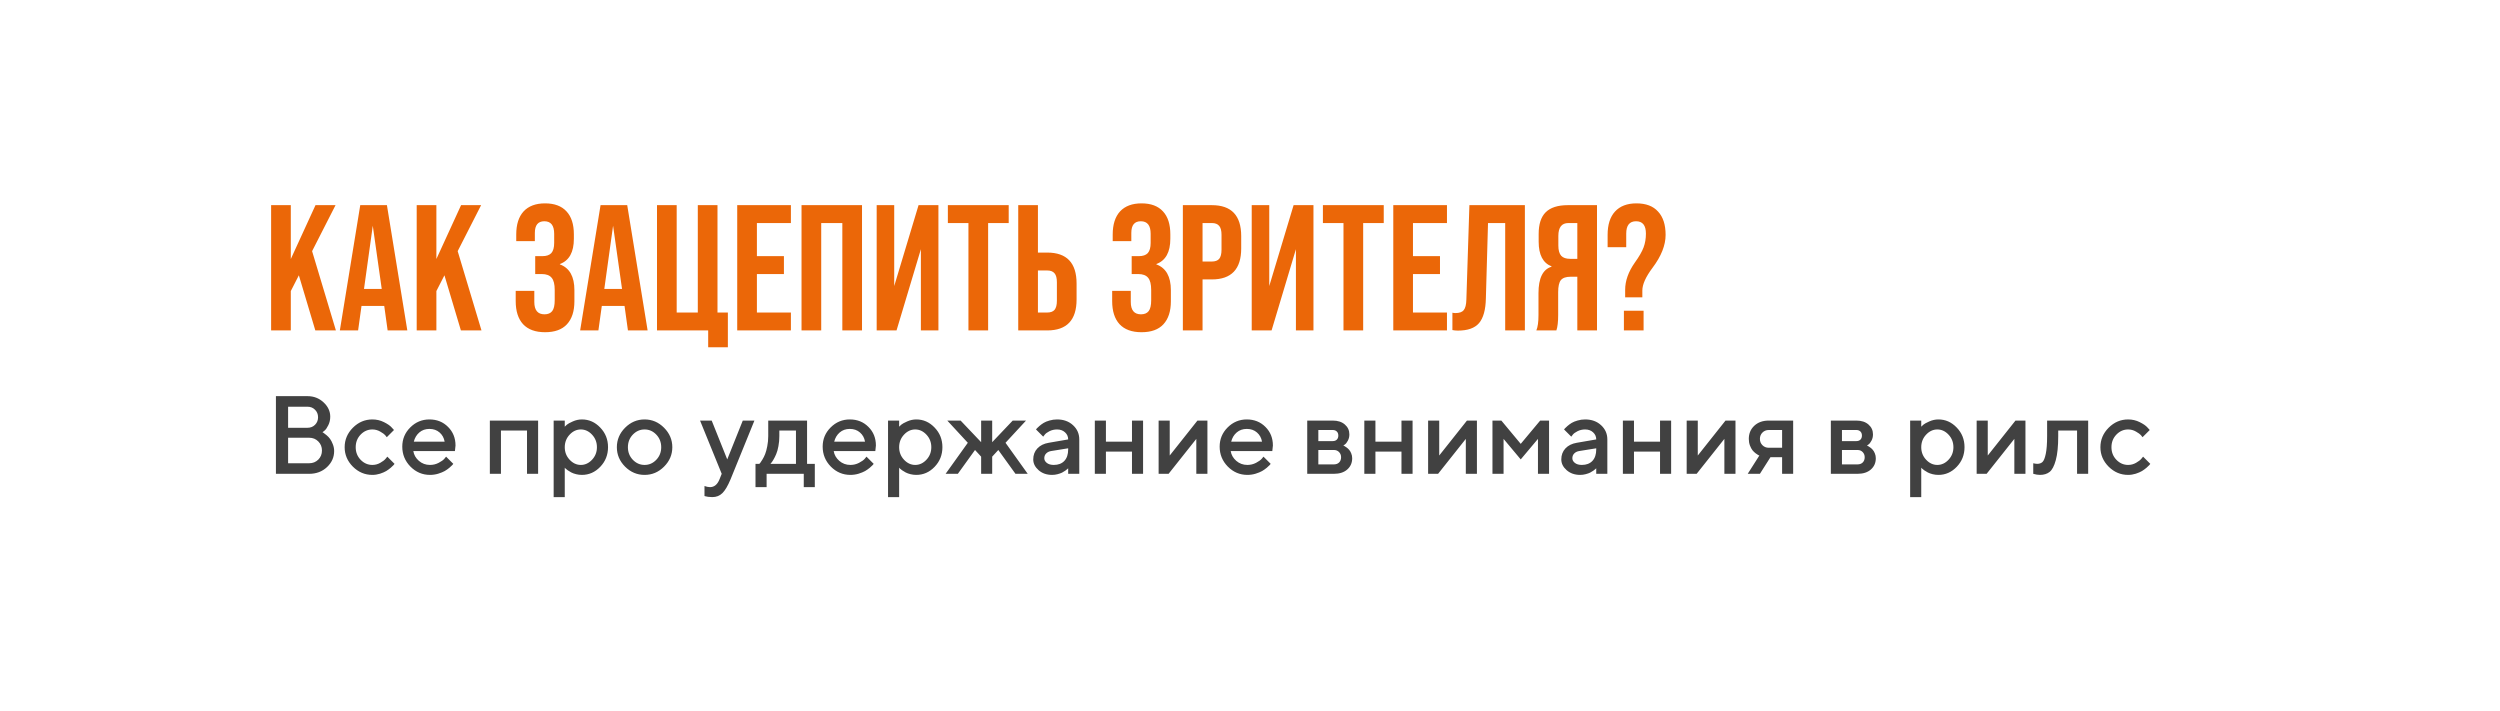
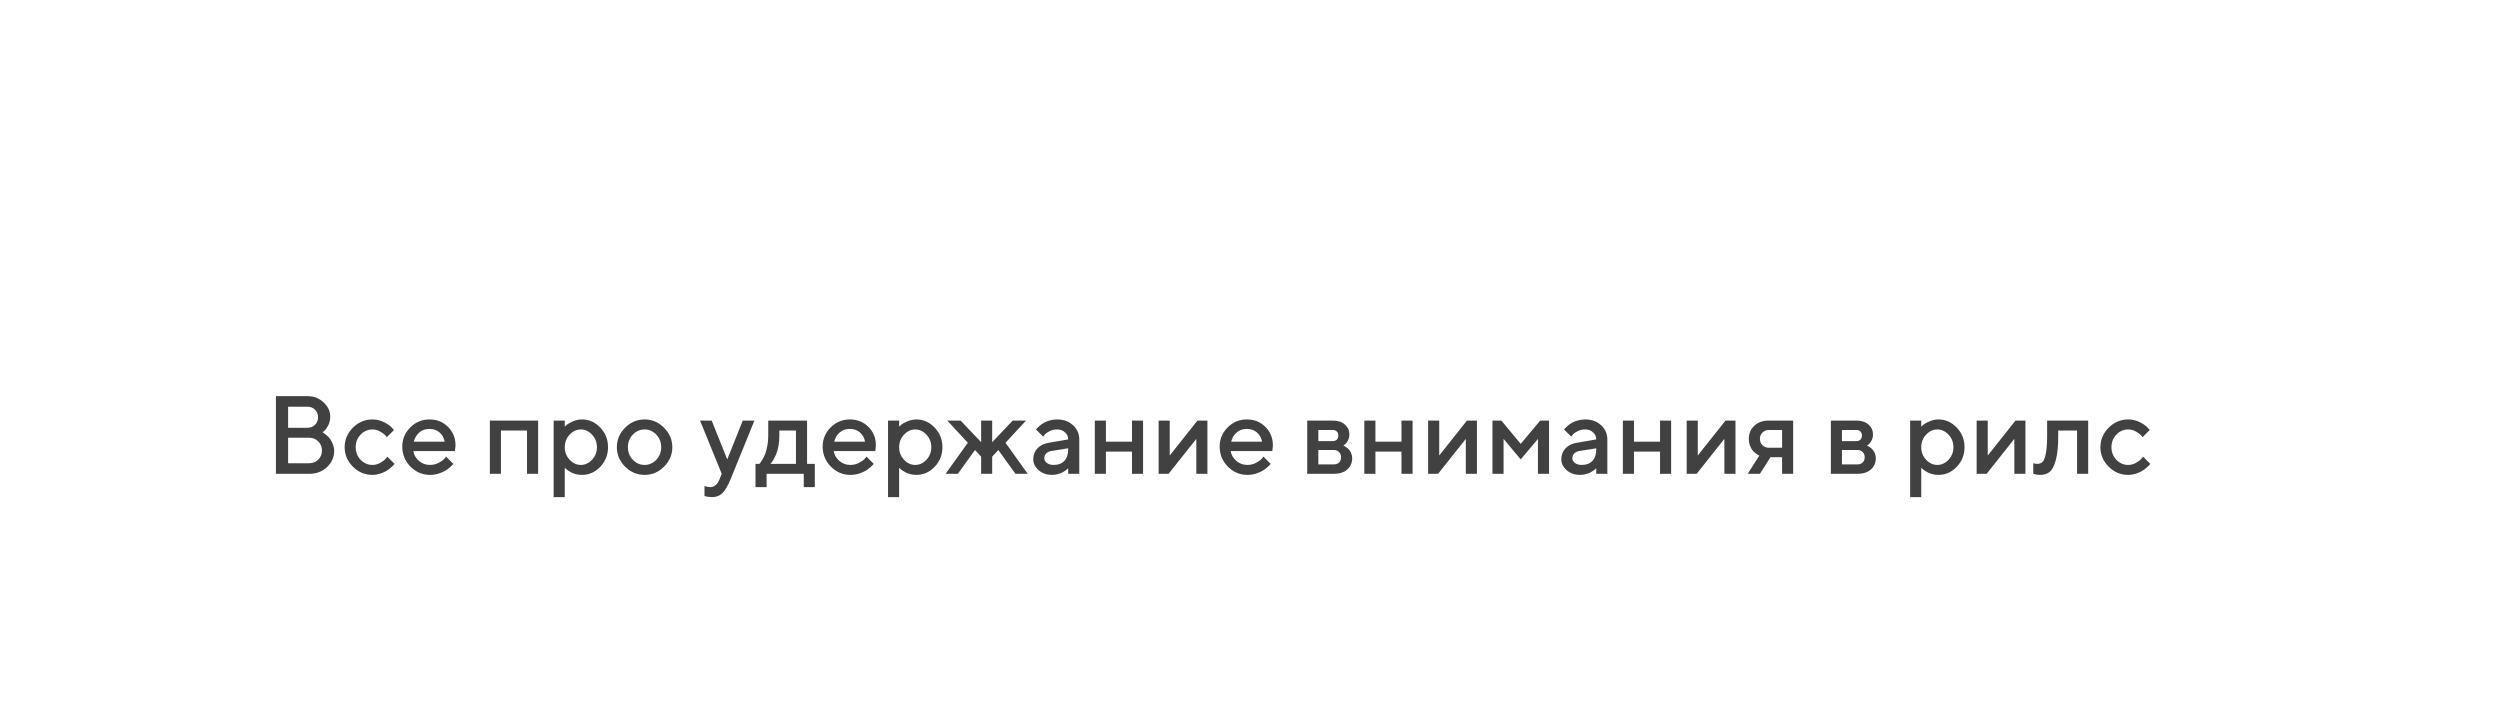
<svg xmlns="http://www.w3.org/2000/svg" width="401" height="114" viewBox="0 0 401 114" fill="none">
  <g filter="url(#filter0_d_816_222)">
    <rect x="22" y="18" width="357" height="70" rx="13" fill="white" />
  </g>
-   <path d="M53.879 53H50.578L47.937 44.159L46.645 46.685V53H43.488V32.907H46.645V41.547L50.606 32.907H53.821L50.061 40.284L53.879 53ZM65.334 53H62.176L61.631 49.067H57.985L57.44 53H54.512L57.785 32.907H62.062L65.334 53ZM59.794 36.208L58.387 46.34H61.229L59.794 36.208ZM77.23 53H73.928L71.288 44.159L69.996 46.685V53H66.838V32.907H69.996V41.547L73.957 32.907H77.172L73.412 40.284L77.23 53ZM82.719 48.292V46.656H85.704V48.436C85.704 49.756 86.249 50.417 87.34 50.417C87.895 50.417 88.306 50.244 88.574 49.9C88.842 49.555 88.976 48.972 88.976 48.149V46.513C88.976 45.594 88.814 44.944 88.488 44.561C88.163 44.159 87.637 43.958 86.909 43.958H85.847V41.087H86.996C87.646 41.087 88.125 40.925 88.431 40.599C88.737 40.255 88.89 39.71 88.89 38.963V37.499C88.89 36.16 88.364 35.49 87.311 35.49C86.297 35.49 85.79 36.112 85.79 37.356V38.676H82.805V37.614C82.805 36.007 83.197 34.772 83.981 33.911C84.785 33.05 85.933 32.62 87.426 32.62C88.938 32.62 90.086 33.05 90.871 33.911C91.655 34.753 92.048 35.978 92.048 37.585V38.303C92.048 40.446 91.301 41.795 89.809 42.35V42.408C91.359 42.982 92.134 44.36 92.134 46.541V48.321C92.134 49.929 91.732 51.163 90.928 52.024C90.144 52.866 88.976 53.287 87.426 53.287C85.876 53.287 84.699 52.856 83.895 51.995C83.111 51.134 82.719 49.9 82.719 48.292ZM103.878 53H100.721L100.175 49.067H96.53L95.984 53H93.056L96.329 32.907H100.606L103.878 53ZM98.338 36.208L96.931 46.34H99.773L98.338 36.208ZM116.75 55.698H113.592V53H105.383V32.907H108.54V50.13H111.927V32.907H115.085V50.13H116.75V55.698ZM126.861 53H118.249V32.907H126.861V35.777H121.407V41.087H125.741V43.958H121.407V50.13H126.861V53ZM131.723 53H128.565V32.907H138.267V53H135.11V35.777H131.723V53ZM143.432 45.881L147.336 32.907H150.522V53H147.709V39.968L143.805 53H140.619V32.907H143.432V45.881ZM158.495 53H155.338V35.777H152.037V32.907H161.796V35.777H158.495V53ZM167.975 53H163.325V32.907H166.483V40.513H167.975C171.114 40.513 172.683 42.169 172.683 45.479V48.034C172.683 51.345 171.114 53 167.975 53ZM166.483 43.384V50.13H167.975C168.511 50.13 168.903 49.986 169.152 49.699C169.401 49.393 169.525 48.905 169.525 48.235V45.278C169.525 44.609 169.401 44.13 169.152 43.843C168.903 43.537 168.511 43.384 167.975 43.384H166.483ZM178.392 48.292V46.656H181.378V48.436C181.378 49.756 181.923 50.417 183.014 50.417C183.569 50.417 183.98 50.244 184.248 49.9C184.516 49.555 184.65 48.972 184.65 48.149V46.513C184.65 45.594 184.487 44.944 184.162 44.561C183.837 44.159 183.31 43.958 182.583 43.958H181.521V41.087H182.669C183.32 41.087 183.798 40.925 184.105 40.599C184.411 40.255 184.564 39.71 184.564 38.963V37.499C184.564 36.16 184.038 35.49 182.985 35.49C181.971 35.49 181.464 36.112 181.464 37.356V38.676H178.478V37.614C178.478 36.007 178.871 34.772 179.655 33.911C180.459 33.05 181.607 32.62 183.1 32.62C184.612 32.62 185.76 33.05 186.544 33.911C187.329 34.753 187.721 35.978 187.721 37.585V38.303C187.721 40.446 186.975 41.795 185.482 42.35V42.408C187.032 42.982 187.807 44.36 187.807 46.541V48.321C187.807 49.929 187.406 51.163 186.602 52.024C185.817 52.866 184.65 53.287 183.1 53.287C181.55 53.287 180.373 52.856 179.569 51.995C178.785 51.134 178.392 49.9 178.392 48.292ZM192.889 53H189.731V32.907H194.382C197.52 32.907 199.089 34.562 199.089 37.873V39.853C199.089 43.164 197.52 44.819 194.382 44.819H192.889V53ZM192.889 35.777V41.949H194.382C194.917 41.949 195.31 41.805 195.559 41.518C195.807 41.212 195.932 40.724 195.932 40.054V37.672C195.932 37.002 195.807 36.523 195.559 36.236C195.31 35.93 194.917 35.777 194.382 35.777H192.889ZM203.589 45.881L207.493 32.907H210.679V53H207.866V39.968L203.962 53H200.776V32.907H203.589V45.881ZM218.652 53H215.495V35.777H212.194V32.907H221.953V35.777H218.652V53ZM232.094 53H223.482V32.907H232.094V35.777H226.64V41.087H230.974V43.958H226.64V50.13H232.094V53ZM233.855 53.029C233.549 53.029 233.253 53 232.966 52.943V50.158C233.119 50.197 233.281 50.216 233.454 50.216C234.085 50.216 234.525 50.062 234.774 49.756C235.042 49.431 235.185 48.867 235.205 48.063L235.692 32.907H244.591V53H241.433V35.777H238.678L238.333 47.891C238.295 49.689 237.931 51 237.243 51.823C236.554 52.627 235.425 53.029 233.855 53.029ZM256.159 32.907V53H253.002V44.389H251.911C251.184 44.389 250.667 44.57 250.361 44.934C250.074 45.297 249.93 45.939 249.93 46.857V50.531C249.93 51.622 249.835 52.445 249.643 53H246.428C246.658 52.464 246.773 51.651 246.773 50.56V47.029C246.773 44.618 247.471 43.202 248.868 42.781V42.724C247.49 42.188 246.802 40.867 246.802 38.762V37.528C246.802 35.959 247.175 34.801 247.921 34.055C248.686 33.289 249.873 32.907 251.48 32.907H256.159ZM251.854 41.518H253.002V35.777H251.567C250.495 35.777 249.959 36.466 249.959 37.844V39.394C249.959 40.14 250.112 40.686 250.418 41.03C250.725 41.355 251.203 41.518 251.854 41.518ZM263.431 47.69H260.675V46.484C260.675 45.049 261.192 43.594 262.225 42.121C262.914 41.164 263.383 40.351 263.632 39.681C263.881 39.011 264.005 38.274 264.005 37.471C264.005 36.15 263.479 35.49 262.426 35.49C261.374 35.49 260.847 36.15 260.847 37.471V39.652H257.862V37.672C257.862 36.045 258.254 34.801 259.039 33.94C259.843 33.06 260.991 32.62 262.484 32.62C264.015 32.62 265.172 33.06 265.957 33.94C266.761 34.801 267.163 36.045 267.163 37.672C267.163 39.337 266.464 41.097 265.067 42.953C263.976 44.408 263.431 45.623 263.431 46.599V47.69ZM263.632 53H260.474V49.843H263.632V53Z" fill="#EB6708" />
  <path d="M49.592 76H44.258V63.542H49.322C50.33 63.542 51.19 63.876 51.903 64.541C52.615 65.207 52.971 65.972 52.971 66.835C52.971 67.333 52.867 67.79 52.658 68.207C52.456 68.624 52.253 68.914 52.05 69.076L51.729 69.328C51.775 69.351 51.839 69.392 51.92 69.45C52.007 69.502 52.16 69.621 52.38 69.806C52.6 69.986 52.789 70.185 52.945 70.405C53.107 70.626 53.255 70.912 53.388 71.265C53.527 71.613 53.597 71.975 53.597 72.351C53.597 73.347 53.214 74.205 52.45 74.923C51.685 75.641 50.733 76 49.592 76ZM46.212 74.306H49.592C50.171 74.306 50.657 74.112 51.051 73.724C51.445 73.33 51.642 72.844 51.642 72.264C51.642 71.685 51.445 71.199 51.051 70.805C50.663 70.411 50.177 70.214 49.592 70.214H46.212V74.306ZM49.322 65.237H46.212V68.616H49.322C49.809 68.616 50.212 68.457 50.53 68.138C50.854 67.814 51.017 67.411 51.017 66.93C51.017 66.444 50.854 66.041 50.53 65.723C50.212 65.399 49.809 65.237 49.322 65.237ZM56.602 74.853C55.722 73.967 55.282 72.928 55.282 71.735C55.282 70.536 55.722 69.493 56.602 68.607C57.489 67.721 58.531 67.278 59.73 67.278C60.396 67.278 61.016 67.423 61.589 67.712C62.162 67.996 62.574 68.28 62.822 68.564L63.196 68.972L62.041 70.127C61.983 70.035 61.893 69.922 61.771 69.789C61.656 69.65 61.398 69.464 60.998 69.233C60.604 69.001 60.182 68.885 59.73 68.885C59.006 68.885 58.377 69.16 57.845 69.71C57.318 70.261 57.054 70.935 57.054 71.735C57.054 72.528 57.318 73.2 57.845 73.75C58.377 74.3 59.006 74.575 59.73 74.575C60.182 74.575 60.604 74.462 60.998 74.237C61.398 74.011 61.684 73.79 61.858 73.576L62.127 73.246L63.283 74.401C63.248 74.448 63.196 74.514 63.127 74.601C63.057 74.682 62.907 74.824 62.675 75.027C62.443 75.224 62.2 75.401 61.945 75.557C61.69 75.707 61.36 75.849 60.955 75.983C60.549 76.11 60.141 76.174 59.73 76.174C58.531 76.174 57.489 75.734 56.602 74.853ZM72.969 72.351H66.297C66.39 72.954 66.685 73.475 67.183 73.915C67.687 74.355 68.284 74.575 68.973 74.575C69.471 74.575 69.934 74.462 70.363 74.237C70.797 74.011 71.104 73.79 71.284 73.576L71.553 73.246L72.709 74.401C72.674 74.448 72.619 74.514 72.543 74.601C72.474 74.682 72.321 74.824 72.083 75.027C71.846 75.224 71.594 75.401 71.327 75.557C71.061 75.707 70.713 75.849 70.285 75.983C69.862 76.11 69.425 76.174 68.973 76.174C67.763 76.174 66.717 75.731 65.837 74.845C64.963 73.953 64.525 72.884 64.525 71.639C64.525 70.44 64.951 69.415 65.802 68.564C66.659 67.707 67.684 67.278 68.877 67.278C70.076 67.278 71.073 67.678 71.866 68.477C72.665 69.27 73.065 70.266 73.065 71.465L72.969 72.351ZM68.877 68.798C68.235 68.798 67.693 68.989 67.253 69.372C66.819 69.748 66.526 70.237 66.376 70.84H71.319C71.214 70.237 70.945 69.748 70.511 69.372C70.076 68.989 69.532 68.798 68.877 68.798ZM80.353 69.059V76H78.573V67.46H86.313V76H84.532V69.059H80.353ZM93.341 76.174C93.022 76.174 92.712 76.136 92.411 76.061C92.11 75.986 91.852 75.893 91.638 75.783C91.424 75.667 91.233 75.551 91.065 75.435C90.903 75.314 90.784 75.218 90.709 75.149L90.587 75.018V79.736H88.806V67.46H90.587V68.442C90.668 68.361 90.781 68.254 90.926 68.121C91.076 67.987 91.392 67.814 91.873 67.599C92.353 67.385 92.843 67.278 93.341 67.278C94.47 67.278 95.449 67.712 96.277 68.581C97.111 69.444 97.528 70.492 97.528 71.726C97.528 72.96 97.111 74.011 96.277 74.879C95.449 75.742 94.47 76.174 93.341 76.174ZM94.965 69.719C94.444 69.163 93.845 68.885 93.167 68.885C92.49 68.885 91.89 69.163 91.369 69.719C90.848 70.275 90.587 70.947 90.587 71.735C90.587 72.516 90.848 73.185 91.369 73.741C91.89 74.297 92.49 74.575 93.167 74.575C93.845 74.575 94.444 74.297 94.965 73.741C95.487 73.185 95.747 72.516 95.747 71.735C95.747 70.947 95.487 70.275 94.965 69.719ZM105.268 73.75C105.795 73.2 106.059 72.528 106.059 71.735C106.059 70.935 105.795 70.261 105.268 69.71C104.741 69.16 104.116 68.885 103.392 68.885C102.668 68.885 102.04 69.16 101.507 69.71C100.98 70.261 100.716 70.935 100.716 71.735C100.716 72.528 100.98 73.2 101.507 73.75C102.04 74.3 102.668 74.575 103.392 74.575C104.116 74.575 104.741 74.3 105.268 73.75ZM100.265 74.853C99.384 73.967 98.944 72.928 98.944 71.735C98.944 70.536 99.384 69.493 100.265 68.607C101.151 67.721 102.193 67.278 103.392 67.278C104.591 67.278 105.63 67.721 106.511 68.607C107.397 69.493 107.84 70.536 107.84 71.735C107.84 72.928 107.397 73.967 106.511 74.853C105.63 75.734 104.591 76.174 103.392 76.174C102.193 76.174 101.151 75.734 100.265 74.853ZM115.406 76.886L115.763 76L112.288 67.46H114.155L116.649 73.689L119.142 67.46H121.01L117.179 76.886C116.738 77.94 116.301 78.679 115.867 79.101C115.438 79.524 114.9 79.736 114.251 79.736C114.014 79.736 113.791 79.721 113.582 79.692C113.374 79.663 113.22 79.631 113.122 79.597L113 79.562V77.955C113.295 78.07 113.594 78.131 113.895 78.137C114.572 78.131 115.076 77.714 115.406 76.886ZM121.183 74.401H121.8C121.835 74.367 121.884 74.312 121.948 74.237C122.017 74.155 122.133 73.979 122.295 73.707C122.463 73.434 122.608 73.142 122.73 72.829C122.857 72.511 122.97 72.094 123.069 71.578C123.173 71.063 123.225 70.521 123.225 69.954V67.46H129.454V74.401H130.696V78.137H128.924V76H122.964V78.137H121.183V74.401ZM125.006 69.059V69.954C125.006 70.521 124.957 71.06 124.858 71.57C124.766 72.079 124.647 72.502 124.502 72.838C124.363 73.168 124.221 73.455 124.076 73.698C123.937 73.941 123.821 74.115 123.729 74.219L123.581 74.401H127.673V69.059H125.006ZM140.4 72.351H133.728C133.821 72.954 134.116 73.475 134.614 73.915C135.118 74.355 135.714 74.575 136.404 74.575C136.902 74.575 137.365 74.462 137.793 74.237C138.228 74.011 138.535 73.79 138.714 73.576L138.984 73.246L140.139 74.401C140.104 74.448 140.049 74.514 139.974 74.601C139.904 74.682 139.751 74.824 139.514 75.027C139.276 75.224 139.024 75.401 138.758 75.557C138.491 75.707 138.144 75.849 137.715 75.983C137.293 76.11 136.855 76.174 136.404 76.174C135.193 76.174 134.148 75.731 133.267 74.845C132.393 73.953 131.956 72.884 131.956 71.639C131.956 70.44 132.381 69.415 133.233 68.564C134.09 67.707 135.115 67.278 136.308 67.278C137.507 67.278 138.503 67.678 139.296 68.477C140.096 69.27 140.495 70.266 140.495 71.465L140.4 72.351ZM136.308 68.798C135.665 68.798 135.124 68.989 134.683 69.372C134.249 69.748 133.957 70.237 133.806 70.84H138.749C138.645 70.237 138.376 69.748 137.941 69.372C137.507 68.989 136.962 68.798 136.308 68.798ZM146.976 76.174C146.657 76.174 146.348 76.136 146.046 76.061C145.745 75.986 145.487 75.893 145.273 75.783C145.059 75.667 144.868 75.551 144.7 75.435C144.538 75.314 144.419 75.218 144.344 75.149L144.222 75.018V79.736H142.441V67.46H144.222V68.442C144.303 68.361 144.416 68.254 144.561 68.121C144.711 67.987 145.027 67.814 145.508 67.599C145.988 67.385 146.478 67.278 146.976 67.278C148.105 67.278 149.084 67.712 149.912 68.581C150.746 69.444 151.163 70.492 151.163 71.726C151.163 72.96 150.746 74.011 149.912 74.879C149.084 75.742 148.105 76.174 146.976 76.174ZM148.6 69.719C148.079 69.163 147.48 68.885 146.802 68.885C146.125 68.885 145.525 69.163 145.004 69.719C144.483 70.275 144.222 70.947 144.222 71.735C144.222 72.516 144.483 73.185 145.004 73.741C145.525 74.297 146.125 74.575 146.802 74.575C147.48 74.575 148.079 74.297 148.6 73.741C149.122 73.185 149.382 72.516 149.382 71.735C149.382 70.947 149.122 70.275 148.6 69.719ZM159.147 70.927L162.439 67.46H164.576L161.284 71.022L164.846 76H162.882L160.128 72.178L159.147 73.246V76H157.375V73.246L156.393 72.178L153.639 76H151.676L155.237 71.022L151.945 67.46H154.082L157.375 70.927V67.46H159.147V70.927ZM173.116 76H171.335V75.114C171.312 75.137 171.271 75.175 171.213 75.227C171.161 75.279 171.051 75.366 170.883 75.487C170.721 75.603 170.544 75.71 170.353 75.809C170.162 75.901 169.922 75.986 169.632 76.061C169.343 76.136 169.05 76.174 168.755 76.174C167.886 76.174 167.165 75.922 166.592 75.418C166.018 74.914 165.732 74.338 165.732 73.689C165.732 72.988 165.952 72.401 166.392 71.926C166.838 71.451 167.446 71.15 168.216 71.022L171.335 70.484C171.335 70.032 171.167 69.653 170.831 69.346C170.501 69.039 170.075 68.885 169.554 68.885C169.102 68.885 168.691 68.981 168.32 69.172C167.956 69.357 167.704 69.545 167.565 69.737L167.33 70.04L166.175 68.885C166.209 68.839 166.256 68.781 166.314 68.711C166.377 68.636 166.514 68.509 166.722 68.329C166.936 68.144 167.162 67.979 167.4 67.834C167.637 67.689 167.95 67.562 168.338 67.452C168.732 67.336 169.137 67.278 169.554 67.278C170.597 67.278 171.451 67.588 172.117 68.207C172.783 68.821 173.116 69.58 173.116 70.484V76ZM169.024 74.575C169.748 74.575 170.313 74.361 170.718 73.932C171.129 73.498 171.335 72.881 171.335 72.082V71.908L168.572 72.351C168.254 72.409 167.996 72.54 167.799 72.742C167.602 72.945 167.504 73.2 167.504 73.507C167.504 73.79 167.64 74.04 167.912 74.254C168.19 74.468 168.561 74.575 169.024 74.575ZM177.39 72.438V76H175.609V67.46H177.39V70.84H181.569V67.46H183.349V76H181.569V72.438H177.39ZM192.071 67.46H193.67V76H191.889V70.397L187.441 76H185.843V67.46H187.624V73.064L192.071 67.46ZM204.077 72.351H197.405C197.498 72.954 197.793 73.475 198.292 73.915C198.795 74.355 199.392 74.575 200.081 74.575C200.579 74.575 201.042 74.462 201.471 74.237C201.905 74.011 202.212 73.79 202.392 73.576L202.661 73.246L203.817 74.401C203.782 74.448 203.727 74.514 203.652 74.601C203.582 74.682 203.429 74.824 203.191 75.027C202.954 75.224 202.702 75.401 202.435 75.557C202.169 75.707 201.821 75.849 201.393 75.983C200.97 76.11 200.533 76.174 200.081 76.174C198.871 76.174 197.825 75.731 196.945 74.845C196.07 73.953 195.633 72.884 195.633 71.639C195.633 70.44 196.059 69.415 196.91 68.564C197.767 67.707 198.792 67.278 199.986 67.278C201.184 67.278 202.18 67.678 202.974 68.477C203.773 69.27 204.173 70.266 204.173 71.465L204.077 72.351ZM199.986 68.798C199.343 68.798 198.801 68.989 198.361 69.372C197.927 69.748 197.634 70.237 197.484 70.84H202.427C202.322 70.237 202.053 69.748 201.619 69.372C201.184 68.989 200.64 68.798 199.986 68.798ZM209.68 67.46H213.772C214.589 67.46 215.237 67.672 215.718 68.095C216.199 68.512 216.439 69.041 216.439 69.684C216.439 70.049 216.358 70.382 216.196 70.683C216.04 70.979 215.877 71.184 215.709 71.3L215.466 71.465C215.501 71.477 215.55 71.497 215.614 71.526C215.678 71.555 215.793 71.63 215.961 71.752C216.129 71.868 216.274 71.998 216.396 72.143C216.523 72.282 216.636 72.473 216.735 72.716C216.839 72.96 216.891 73.223 216.891 73.507C216.891 74.242 216.627 74.842 216.1 75.305C215.579 75.768 214.864 76 213.955 76H209.68V67.46ZM213.955 72.178H211.461V74.488H213.955C214.308 74.488 214.589 74.384 214.797 74.176C215.006 73.967 215.11 73.686 215.11 73.333C215.11 73.014 215.003 72.742 214.789 72.516C214.574 72.29 214.296 72.178 213.955 72.178ZM214.424 70.518C214.586 70.356 214.667 70.139 214.667 69.867C214.667 69.589 214.586 69.372 214.424 69.215C214.262 69.053 214.044 68.972 213.772 68.972H211.461V70.753H213.772C214.044 70.753 214.262 70.675 214.424 70.518ZM220.618 72.438V76H218.837V67.46H220.618V70.84H224.796V67.46H226.577V76H224.796V72.438H220.618ZM235.299 67.46H236.898V76H235.117V70.397L230.669 76H229.07V67.46H230.851V73.064L235.299 67.46ZM243.926 71.196L247.044 67.46H248.469V76H246.688V70.397L243.926 73.689L241.172 70.397V76H239.391V67.46H240.816L243.926 71.196ZM257.817 76H256.036V75.114C256.012 75.137 255.972 75.175 255.914 75.227C255.862 75.279 255.752 75.366 255.584 75.487C255.422 75.603 255.245 75.71 255.054 75.809C254.863 75.901 254.623 75.986 254.333 76.061C254.043 76.136 253.751 76.174 253.456 76.174C252.587 76.174 251.866 75.922 251.292 75.418C250.719 74.914 250.432 74.338 250.432 73.689C250.432 72.988 250.652 72.401 251.093 71.926C251.539 71.451 252.147 71.15 252.917 71.022L256.036 70.484C256.036 70.032 255.868 69.653 255.532 69.346C255.202 69.039 254.776 68.885 254.255 68.885C253.803 68.885 253.392 68.981 253.021 69.172C252.656 69.357 252.404 69.545 252.265 69.737L252.031 70.04L250.875 68.885C250.91 68.839 250.956 68.781 251.014 68.711C251.078 68.636 251.214 68.509 251.423 68.329C251.637 68.144 251.863 67.979 252.1 67.834C252.338 67.689 252.651 67.562 253.039 67.452C253.432 67.336 253.838 67.278 254.255 67.278C255.297 67.278 256.151 67.588 256.817 68.207C257.484 68.821 257.817 69.58 257.817 70.484V76ZM253.725 74.575C254.449 74.575 255.013 74.361 255.419 73.932C255.83 73.498 256.036 72.881 256.036 72.082V71.908L253.273 72.351C252.955 72.409 252.697 72.54 252.5 72.742C252.303 72.945 252.205 73.2 252.205 73.507C252.205 73.79 252.341 74.04 252.613 74.254C252.891 74.468 253.262 74.575 253.725 74.575ZM262.091 72.438V76H260.31V67.46H262.091V70.84H266.269V67.46H268.05V76H266.269V72.438H262.091ZM276.772 67.46H278.371V76H276.59V70.397L272.142 76H270.543V67.46H272.324V73.064L276.772 67.46ZM283.713 67.46H287.622V76H285.85V73.333H283.983L282.289 76H280.334L282.202 73.064C282.155 73.052 282.092 73.026 282.011 72.986C281.935 72.945 281.802 72.855 281.611 72.716C281.42 72.571 281.249 72.406 281.098 72.221C280.954 72.036 280.817 71.781 280.69 71.457C280.568 71.126 280.508 70.773 280.508 70.397C280.508 69.545 280.8 68.845 281.385 68.294C281.976 67.738 282.752 67.46 283.713 67.46ZM285.85 68.972H283.713C283.308 68.972 282.969 69.108 282.697 69.38C282.425 69.653 282.289 69.991 282.289 70.397C282.289 70.802 282.425 71.141 282.697 71.413C282.969 71.685 283.308 71.821 283.713 71.821H285.85V68.972ZM293.669 67.46H297.761C298.577 67.46 299.226 67.672 299.706 68.095C300.187 68.512 300.427 69.041 300.427 69.684C300.427 70.049 300.346 70.382 300.184 70.683C300.028 70.979 299.866 71.184 299.698 71.3L299.455 71.465C299.489 71.477 299.539 71.497 299.602 71.526C299.666 71.555 299.782 71.63 299.95 71.752C300.118 71.868 300.262 71.998 300.384 72.143C300.511 72.282 300.624 72.473 300.723 72.716C300.827 72.96 300.879 73.223 300.879 73.507C300.879 74.242 300.616 74.842 300.089 75.305C299.567 75.768 298.852 76 297.943 76H293.669V67.46ZM297.943 72.178H295.45V74.488H297.943C298.296 74.488 298.577 74.384 298.786 74.176C298.994 73.967 299.098 73.686 299.098 73.333C299.098 73.014 298.991 72.742 298.777 72.516C298.563 72.29 298.285 72.178 297.943 72.178ZM298.412 70.518C298.574 70.356 298.655 70.139 298.655 69.867C298.655 69.589 298.574 69.372 298.412 69.215C298.25 69.053 298.033 68.972 297.761 68.972H295.45V70.753H297.761C298.033 70.753 298.25 70.675 298.412 70.518ZM310.922 76.174C310.603 76.174 310.293 76.136 309.992 76.061C309.691 75.986 309.433 75.893 309.219 75.783C309.005 75.667 308.814 75.551 308.646 75.435C308.483 75.314 308.365 75.218 308.289 75.149L308.168 75.018V79.736H306.387V67.46H308.168V68.442C308.249 68.361 308.362 68.254 308.507 68.121C308.657 67.987 308.973 67.814 309.454 67.599C309.934 67.385 310.424 67.278 310.922 67.278C312.051 67.278 313.03 67.712 313.858 68.581C314.692 69.444 315.109 70.492 315.109 71.726C315.109 72.96 314.692 74.011 313.858 74.879C313.03 75.742 312.051 76.174 310.922 76.174ZM312.546 69.719C312.025 69.163 311.426 68.885 310.748 68.885C310.07 68.885 309.471 69.163 308.95 69.719C308.428 70.275 308.168 70.947 308.168 71.735C308.168 72.516 308.428 73.185 308.95 73.741C309.471 74.297 310.07 74.575 310.748 74.575C311.426 74.575 312.025 74.297 312.546 73.741C313.067 73.185 313.328 72.516 313.328 71.735C313.328 70.947 313.067 70.275 312.546 69.719ZM323.284 67.46H324.882V76H323.101V70.397L318.653 76H317.055V67.46H318.836V73.064L323.284 67.46ZM328.357 67.46H334.942V76H333.161V69.059H330.138V69.954C330.138 71.581 330.008 72.867 329.747 73.811C329.492 74.749 329.162 75.377 328.757 75.696C328.357 76.014 327.839 76.174 327.202 76.174C327.045 76.174 326.877 76.159 326.698 76.13C326.524 76.101 326.388 76.07 326.289 76.035L326.133 76V74.306C326.371 74.364 326.576 74.396 326.75 74.401C327.115 74.401 327.401 74.303 327.61 74.106C327.824 73.909 328.001 73.475 328.14 72.803C328.285 72.126 328.357 71.176 328.357 69.954V67.46ZM338.226 74.853C337.345 73.967 336.905 72.928 336.905 71.735C336.905 70.536 337.345 69.493 338.226 68.607C339.112 67.721 340.154 67.278 341.353 67.278C342.019 67.278 342.639 67.423 343.212 67.712C343.786 67.996 344.197 68.28 344.446 68.564L344.819 68.972L343.664 70.127C343.606 70.035 343.516 69.922 343.395 69.789C343.279 69.65 343.021 69.464 342.621 69.233C342.228 69.001 341.805 68.885 341.353 68.885C340.629 68.885 340.001 69.16 339.468 69.71C338.941 70.261 338.677 70.935 338.677 71.735C338.677 72.528 338.941 73.2 339.468 73.75C340.001 74.3 340.629 74.575 341.353 74.575C341.805 74.575 342.228 74.462 342.621 74.237C343.021 74.011 343.308 73.79 343.482 73.576L343.751 73.246L344.906 74.401C344.871 74.448 344.819 74.514 344.75 74.601C344.68 74.682 344.53 74.824 344.298 75.027C344.066 75.224 343.823 75.401 343.568 75.557C343.314 75.707 342.983 75.849 342.578 75.983C342.173 76.11 341.764 76.174 341.353 76.174C340.154 76.174 339.112 75.734 338.226 74.853Z" fill="#414141" />
  <defs>
    <filter id="filter0_d_816_222" x="0" y="0" width="401" height="114" filterUnits="userSpaceOnUse" color-interpolation-filters="sRGB">
      <feFlood flood-opacity="0" result="BackgroundImageFix" />
      <feColorMatrix in="SourceAlpha" type="matrix" values="0 0 0 0 0 0 0 0 0 0 0 0 0 0 0 0 0 0 127 0" result="hardAlpha" />
      <feOffset dy="4" />
      <feGaussianBlur stdDeviation="11" />
      <feComposite in2="hardAlpha" operator="out" />
      <feColorMatrix type="matrix" values="0 0 0 0 0 0 0 0 0 0 0 0 0 0 0 0 0 0 0.25 0" />
      <feBlend mode="normal" in2="BackgroundImageFix" result="effect1_dropShadow_816_222" />
      <feBlend mode="normal" in="SourceGraphic" in2="effect1_dropShadow_816_222" result="shape" />
    </filter>
  </defs>
</svg>